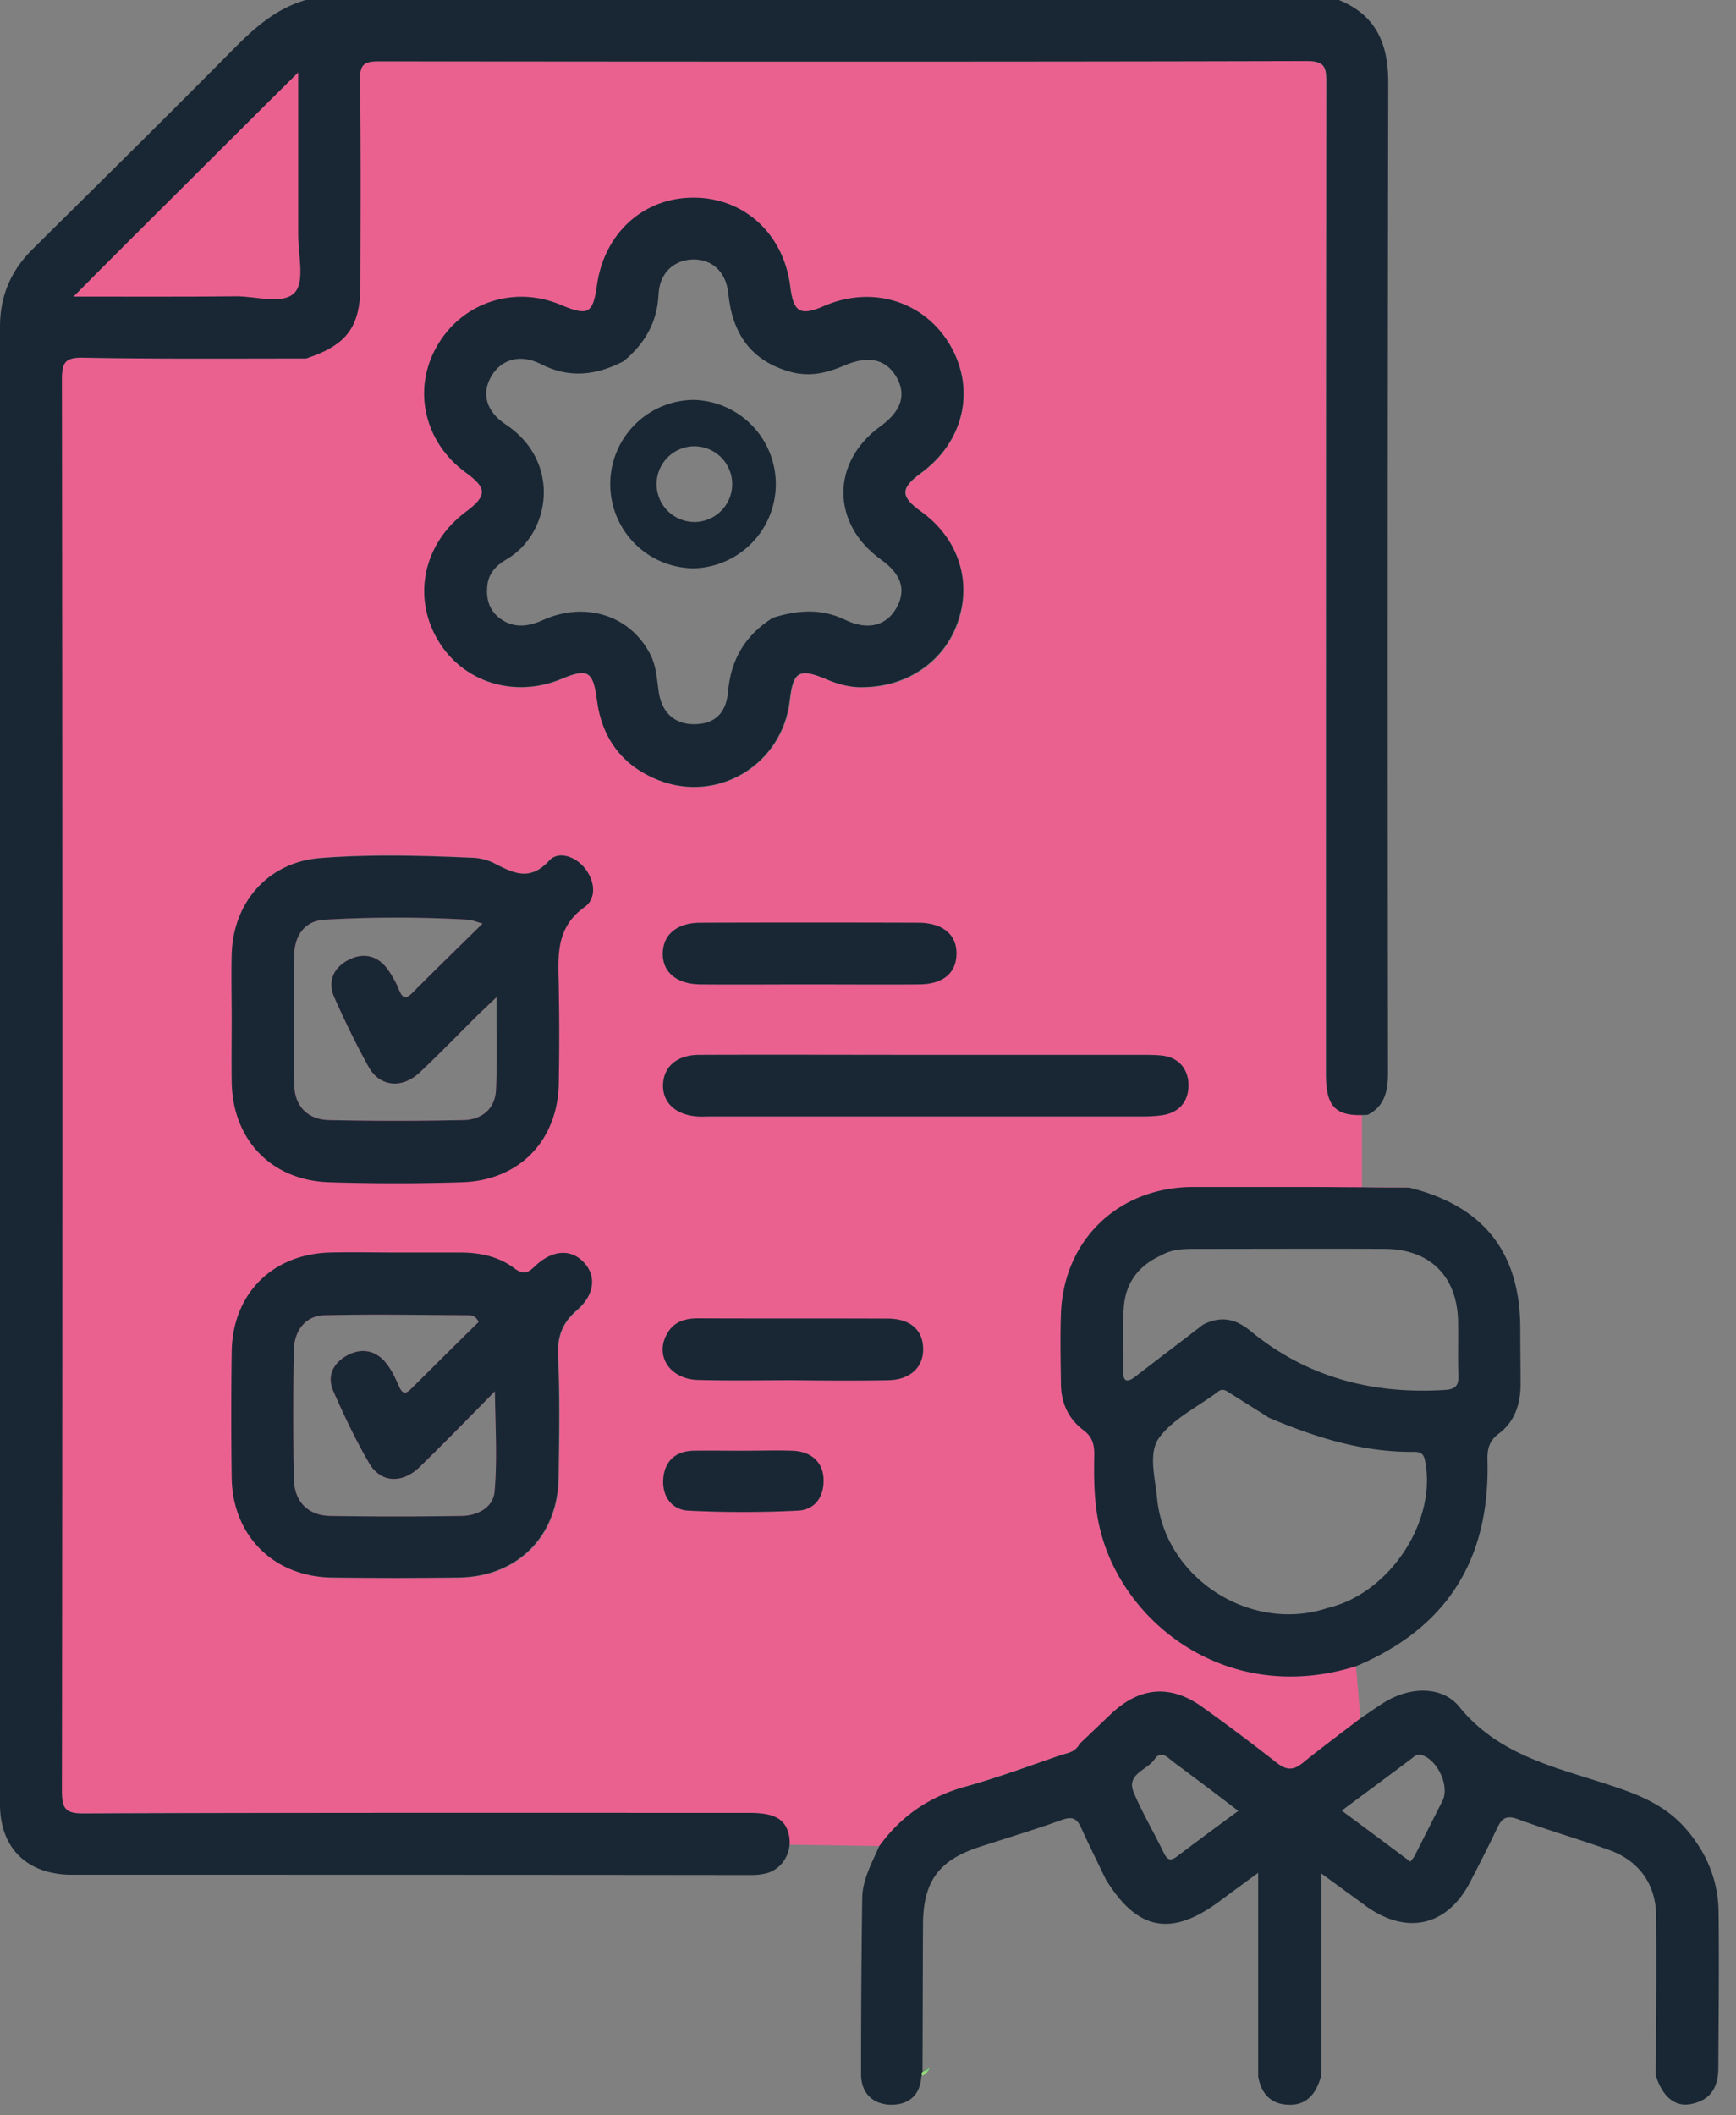
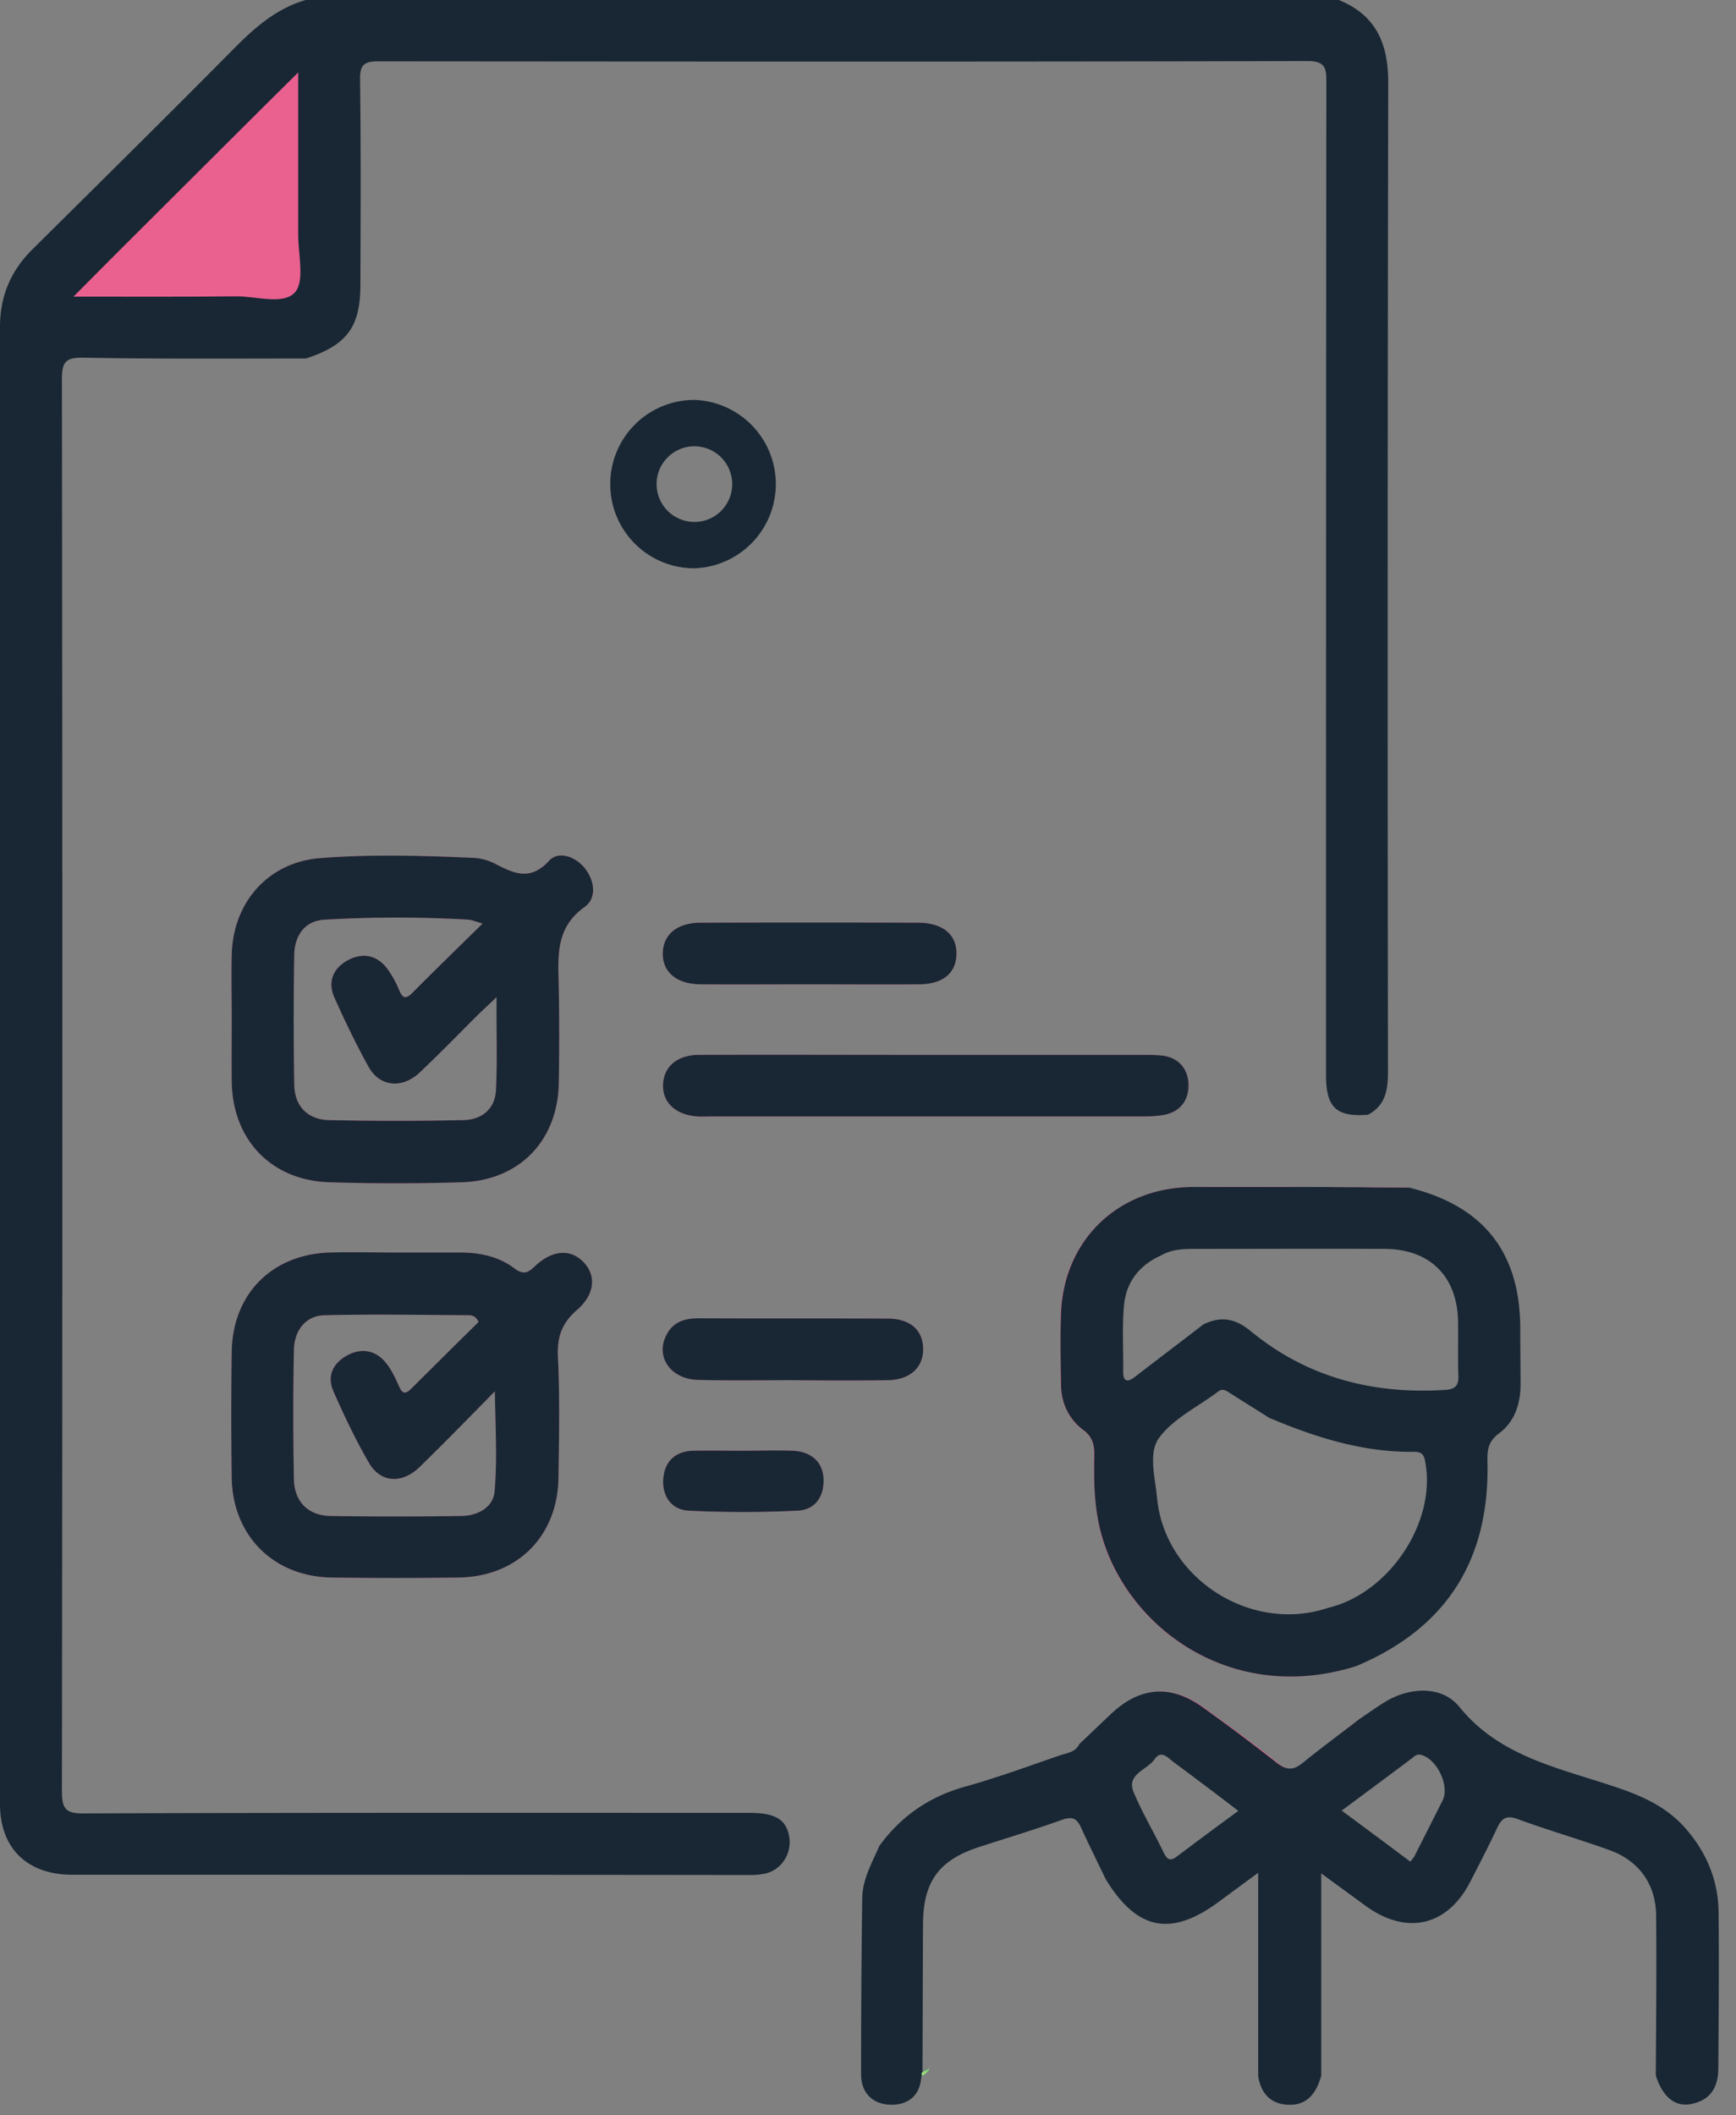
<svg xmlns="http://www.w3.org/2000/svg" width="55" height="67" fill="none">
  <rect width="100%" height="100%" fill="#808080" stroke="none" />
-   <path fill="#EA6190" d="M42.011 34.224c0-.053-.009-.115-.009-.176 0-10.473 0-20.954.01-31.426 0-.441-.01-.688-.595-.688-9.81.026-19.63.017-29.44.008-.453 0-.586.115-.578.574.027 2.172.018 4.336.01 6.508 0 1.333-.427 1.907-1.723 2.331-2.353 0-4.714.018-7.067-.027-.568-.008-.666.16-.666.69.018 14.904.018 29.8 0 44.704 0 .557.107.724.702.716 7.022-.027 14.045-.018 21.067-.018 1.04 0 1.208.53 1.297 1.007l2.867.044c.684-.945 1.58-1.563 2.717-1.881 1.021-.291 2.015-.653 3.027-.998.187-.062.391-.088.524-.247.027-.035.045-.07.071-.106.329-.309.657-.618.986-.936.923-.883 1.909-.962 2.93-.22.79.573 1.58 1.147 2.343 1.756.311.257.524.239.826-.008.586-.477 1.19-.928 1.793-1.387l-.142-1.669c-3.96 1.237-7.226-1.227-8.052-4.123-.24-.848-.249-1.713-.24-2.578.01-.327-.062-.565-.346-.777-.48-.362-.701-.874-.71-1.475 0-.733-.018-1.475 0-2.207.08-2.323 1.802-4 4.163-4.018H39.855c1.003 0 1.856.018 3.294.018V35.31c-.906.062-1.11-.494-1.137-1.086Zm-23.73 7.294c-.463.406-.622.838-.587 1.456.062 1.28.036 2.561.018 3.841-.027 1.864-1.305 3.144-3.17 3.162-1.331.017-2.663.017-3.995 0-1.855-.027-3.16-1.325-3.187-3.162a148.166 148.166 0 0 1 0-3.973c.018-1.837 1.278-3.108 3.107-3.161.702-.018 1.394 0 2.095 0h2.034c.621 0 1.225.124 1.722.503.275.212.426.142.648-.07.542-.521 1.136-.557 1.545-.124.39.415.337 1.024-.23 1.527Zm.248-12.804c-.95.671-.844 1.599-.826 2.543a87.4 87.4 0 0 1 0 3.055c-.027 1.81-1.252 3.073-3.072 3.126a66.382 66.382 0 0 1-4.19 0c-1.838-.053-3.072-1.35-3.099-3.179-.009-.67 0-1.342 0-2.022 0-.67-.018-1.342 0-2.022.045-1.65 1.163-2.913 2.815-3.046 1.589-.123 3.178-.08 4.776-.009.23.01.488.053.693.16.612.308 1.136.617 1.775-.071.293-.318.844-.124 1.145.265.302.406.355.935-.017 1.2Zm.39-6.534c-.124-.918-.293-1.015-1.118-.67-1.492.626-3.143.105-3.924-1.237-.808-1.377-.444-3.064.878-4.044.684-.512.693-.76.01-1.254-1.315-.953-1.696-2.613-.924-3.982.79-1.404 2.45-1.96 3.942-1.325.861.363 1.012.283 1.136-.618C19.15 7.39 20.402 6.251 22 6.27c1.598.009 2.841 1.166 3.045 2.817.098.82.32.944 1.066.618 1.544-.68 3.205-.15 4.013 1.262.799 1.396.408 3.038-.941 4.027-.657.477-.649.733.008 1.218 1.146.822 1.598 2.146 1.19 3.435-.408 1.28-1.59 2.137-3.063 2.128-.32.009-.72-.08-1.11-.247-.879-.371-1.065-.256-1.172.671-.23 2.004-2.255 3.258-4.146 2.525-1.154-.45-1.81-1.315-1.97-2.543Zm11.382 8.053c-.018.592-.426.936-1.172.945-1.18.009-2.353 0-3.533 0-1.137 0-2.273.009-3.41 0-.763-.009-1.207-.398-1.19-.998.019-.583.454-.945 1.173-.953 2.317-.01 4.625-.01 6.942 0 .773.008 1.208.388 1.19 1.006ZM25.276 47.85a34.833 34.833 0 0 1-3.462 0c-.542-.027-.844-.468-.8-1.016.045-.539.373-.865.942-.883.524-.009 1.047 0 1.571 0s1.048-.018 1.572 0c.603.018.976.362.994.9.018.566-.275.972-.817.998Zm2.859-4.133c-1.003.018-2.007.009-3.01 0-1.003 0-2.006.018-3.01-.009-.887-.026-1.367-.768-.976-1.457.213-.388.568-.494.994-.494 2.007.009 4.013 0 6.02.009.692 0 1.083.353 1.1.936.01.6-.408 1.006-1.118 1.015Zm8.754-8.406c-.231.044-.48.053-.72.053H22.498c-.133 0-.257.009-.39 0-.702-.044-1.128-.441-1.101-1.024.026-.556.444-.918 1.118-.927 2.397-.009 4.795 0 7.192 0h6.871c.213 0 .435 0 .657.026.506.07.782.415.808.883.018.512-.24.883-.763.99Z" />
  <path fill="#192734" d="M43.974 33.933c0 .574-.071 1.086-.64 1.377-1.003.071-1.323-.23-1.323-1.262 0-10.473 0-20.953.01-31.426 0-.441-.01-.688-.596-.688-9.81.026-19.63.017-29.44.009-.452 0-.585.114-.577.573.027 2.173.018 4.336.01 6.508 0 1.333-.427 1.907-1.723 2.331-2.353 0-4.714.018-7.067-.026-.568-.01-.666.159-.666.688.018 14.905.018 29.8 0 44.706 0 .556.107.724.701.715 7.023-.027 14.046-.018 21.068-.018.8 0 1.163.185 1.27.733.098.52-.213 1.05-.728 1.183a2.1 2.1 0 0 1-.48.053c-7.173-.009-14.356-.009-21.53-.009C.854 59.371 0 58.533 0 57.146V10.35c0-.963.337-1.766 1.021-2.446C3.187 5.757 5.354 3.62 7.493 1.457 8.133.82 8.798.257 9.686 0H42.42c1.18.486 1.562 1.377 1.562 2.622a9205.122 9205.122 0 0 0-.008 31.31Z" />
  <path fill="#E96190" d="M18.492 39.981c-.408-.433-.994-.397-1.544.124-.222.212-.364.282-.649.07-.497-.38-1.1-.503-1.722-.503h-2.033c-.701 0-1.394-.018-2.095 0-1.838.053-3.09 1.324-3.108 3.161a148.25 148.25 0 0 0 0 3.973c.027 1.837 1.332 3.144 3.188 3.161 1.331.018 2.663.018 3.995 0 1.864-.026 3.143-1.306 3.17-3.16.017-1.28.044-2.561-.018-3.842-.027-.618.124-1.05.586-1.457.585-.494.639-1.103.23-1.527Zm-2.823 7.258c-.044.512-.541.777-1.074.777a128.28 128.28 0 0 1-4.12 0c-.71-.009-1.145-.45-1.163-1.157a105.029 105.029 0 0 1 0-4.097c.01-.635.391-1.095.968-1.103 1.527-.036 3.054-.01 4.572 0 .107 0 .222.026.311.212-.701.688-1.42 1.404-2.14 2.119-.168.167-.266.167-.372-.062-.116-.256-.231-.521-.409-.742-.32-.415-.772-.503-1.225-.265-.453.239-.675.654-.453 1.148.338.768.702 1.536 1.128 2.27.364.626 1.038.67 1.598.132.781-.76 1.536-1.536 2.388-2.402.018 1.14.08 2.163-.009 3.17ZM18.546 27.523c-.302-.398-.852-.583-1.145-.265-.63.689-1.163.38-1.776.07a1.692 1.692 0 0 0-.692-.159c-1.59-.07-3.188-.114-4.777.01-1.651.123-2.77 1.394-2.814 3.046-.018.67 0 1.342 0 2.022 0 .67-.009 1.342 0 2.022.027 1.836 1.26 3.125 3.098 3.178 1.394.044 2.797.044 4.19 0 1.82-.053 3.037-1.315 3.073-3.125a87.4 87.4 0 0 0 0-3.056c-.018-.944-.125-1.871.825-2.542.373-.274.32-.804.018-1.201Zm-2.832 6.993c-.027.61-.453.953-1.039.962a97.555 97.555 0 0 1-4.252 0c-.684-.017-1.092-.45-1.101-1.13a126.03 126.03 0 0 1 0-4.097c.009-.61.328-1.086.959-1.121a39.536 39.536 0 0 1 4.572 0c.098.009.195.053.435.123-.808.795-1.527 1.492-2.229 2.199-.204.203-.301.168-.408-.08a3.288 3.288 0 0 0-.337-.627c-.311-.468-.773-.591-1.252-.353-.48.239-.701.671-.47 1.201.337.75.692 1.492 1.091 2.208.355.627 1.057.688 1.607.176.648-.61 1.27-1.254 1.9-1.88.151-.142.302-.283.542-.513-.01 1.042.026 1.987-.018 2.932ZM26.092 46.85c.018.566-.275.972-.816.998a34.833 34.833 0 0 1-3.463 0c-.541-.026-.843-.468-.799-1.015.044-.539.373-.865.941-.883.524-.009 1.048 0 1.572 0 .523 0 1.047-.018 1.571 0 .604.018.977.362.994.9ZM29.246 42.71c.018.591-.408.997-1.119 1.006-1.003.018-2.006.009-3.01 0-1.003 0-2.006.018-3.009-.009-.888-.026-1.367-.768-.977-1.457.213-.388.569-.494.995-.494 2.006.009 4.013 0 6.02.009.692.008 1.091.362 1.1.944ZM30.303 30.233c-.018.591-.426.936-1.172.945-1.18.009-2.353 0-3.534 0-1.136 0-2.272.009-3.409 0-.763-.01-1.207-.398-1.19-.998.018-.583.453-.945 1.172-.954 2.318-.008 4.626-.008 6.943 0 .773.01 1.208.389 1.19 1.007ZM36.89 35.31c-.23.044-.48.053-.719.053H22.499c-.134 0-.258.01-.391 0-.701-.044-1.128-.441-1.101-1.024.027-.556.444-.918 1.119-.927 2.397-.009 4.794 0 7.191 0h6.872c.213 0 .435 0 .657.026.506.071.781.415.808.883.017.513-.24.883-.764.99ZM43.086 54.436c0 .406-.364.521-.604.698-1.882 1.377-1.296 1.36-3.152.026-.39-.282-.763-.574-1.154-.856-1.056-.769-1.98-.707-2.947.159-.338.3-.595.706-1.03.865-.018.009-.027.009-.045.018.027-.036.045-.071.071-.106.329-.31.657-.618.986-.936.923-.883 1.909-.963 2.93-.221.79.574 1.58 1.148 2.343 1.757.311.256.524.238.826-.009.568-.477 1.172-.927 1.776-1.395ZM44.64 37.615c-.24.273-.56.203-.853.203-2.007.009-4.013 0-6.02.009-2.335.008-3.933 1.598-3.933 3.929 0 .459.018.91-.009 1.368-.053.84.072 1.581.746 2.19.435.389.32.971.302 1.484-.053 1.474.39 2.799 1.34 3.911 1.43 1.66 3.241 2.428 5.46 2.155.418-.053.835-.283 1.28-.089-3.96 1.237-7.228-1.227-8.053-4.123-.24-.848-.249-1.713-.24-2.578.009-.327-.062-.566-.346-.777-.48-.362-.702-.875-.71-1.475 0-.733-.018-1.475 0-2.207.08-2.323 1.802-4 4.163-4.018 2.3-.018 4.59.009 6.872.018Z" />
-   <path fill="#F7EACB" d="M34.218 55.23c-.01.036-.01.062-.018.089-.098.326-.426.38-.693.477-.923.317-1.855.644-2.787.927-.924.273-1.723.724-2.353 1.448-.115.141-.222.335-.47.291.683-.945 1.58-1.563 2.716-1.88 1.021-.292 2.016-.654 3.028-.998.186-.062.39-.089.523-.248.01-.026.036-.061.054-.105Z" />
  <path fill="#192734" d="M54.448 60.572c-.008-1.033-.4-1.943-1.092-2.71-.657-.725-1.518-1.052-2.423-1.343-1.696-.556-3.463-.936-4.697-2.455-.55-.68-1.571-.635-2.353-.159-.275.168-.541.362-.808.539-.594.46-1.207.91-1.793 1.386-.293.239-.506.256-.825.01a64.724 64.724 0 0 0-2.344-1.758c-1.021-.742-2.007-.662-2.93.22-.329.31-.657.628-.986.937a.315.315 0 0 1-.07.106c-.125.159-.338.185-.525.247-1.003.344-2.006.715-3.027.998-1.136.317-2.033.936-2.717 1.88-.23.53-.532 1.051-.541 1.652a388.804 388.804 0 0 0-.036 5.58c0 .574.347.945.933.963.568.008.94-.292.976-.901a.939.939 0 0 0 .178-.15c.017-.027.035-.044.044-.08v-.009c-.062.027-.124.053-.186.089.008-1.563.008-3.117.017-4.68.01-1.333.498-2.004 1.74-2.42.888-.29 1.785-.556 2.664-.874.328-.114.47-.044.604.248.248.547.523 1.095.78 1.633.995 1.625 2.07 1.837 3.597.706.381-.282.754-.556 1.234-.909v6.446c.088.53.381.874.932.9.63.036.914-.38 1.065-.918v-6.41c.515.38.968.706 1.412 1.033 1.296.936 2.583.644 3.311-.768.285-.557.578-1.122.844-1.687.142-.3.275-.433.648-.3.959.353 1.944.636 2.903.98.941.336 1.483 1.077 1.492 2.075.017 1.687 0 3.382-.01 5.068.214.68.613 1.016 1.137.901.613-.124.844-.547.844-1.14.009-1.633.026-3.284.008-4.926Zm-17.143-1.784c-.213.168-.32.133-.435-.106-.311-.644-.675-1.254-.95-1.907-.249-.583.417-.706.657-1.05.213-.31.417-.054.595.079.674.503 1.349 1.006 2.06 1.554-.675.494-1.306.962-1.927 1.43Zm8.398-1.757c-.293.583-.586 1.157-.879 1.74-.026.053-.07.106-.142.194-.71-.53-1.42-1.06-2.175-1.616.773-.574 1.5-1.112 2.229-1.66.08-.062.15-.141.284-.106.515.133.914.989.683 1.448ZM48.165 42.091c0-2.428-1.163-3.894-3.525-4.476-.497 0-.985 0-1.482-.01-.55 0-1.101-.008-1.652-.008H37.778c-2.37.018-4.084 1.695-4.164 4.017-.027.733-.01 1.475 0 2.208 0 .6.23 1.112.71 1.474.284.212.346.45.346.778-.018.865-.009 1.721.24 2.578.826 2.896 4.093 5.36 8.052 4.123 2.886-1.21 4.235-3.39 4.164-6.48-.009-.354.018-.637.364-.892.497-.371.684-.936.684-1.555 0-.582-.009-1.174-.009-1.757Zm-6.1 8.839c-2.432.812-5.166-.936-5.406-3.479-.062-.645-.284-1.43.062-1.907.453-.618 1.243-.99 1.882-1.475.133-.097.24-.026.346.044.418.265.844.53 1.261.795 1.465.618 2.965 1.095 4.581 1.077.187 0 .311.035.355.274.391 1.916-1.118 4.212-3.08 4.67Zm3.694-6.905c-2.29.141-4.368-.406-6.144-1.872-.497-.406-.95-.468-1.491-.203-.72.556-1.447 1.104-2.166 1.66-.276.212-.382.115-.373-.194.008-.689-.036-1.386.026-2.075.071-.742.489-1.272 1.181-1.58.337-.195.701-.204 1.074-.204 2.007 0 4.004-.009 6.01 0 1.44.009 2.3.883 2.318 2.313.009.566-.009 1.13.009 1.687.018.336-.098.45-.444.468Z" />
  <path fill="#97DA7C" d="M29.44 65.517v.01c-.01.026-.027.052-.045.079-.044.061-.115.106-.177.15-.045-.07-.018-.115.035-.15.062-.036.125-.062.187-.089Z" />
  <path fill="#EA6190" d="M9.448 2.296v5.147c0 .627.213 1.466-.106 1.82-.373.406-1.234.114-1.873.123-1.66.018-3.312.009-5.14.009C3.552 8.159 4.698 7.02 5.843 5.88c1.154-1.148 2.308-2.305 3.604-3.585Z" />
-   <path fill="#192734" d="M29.182 16.202c-.666-.476-.666-.733-.009-1.218 1.359-.989 1.74-2.631.941-4.027-.808-1.412-2.477-1.933-4.012-1.262-.746.327-.968.194-1.066-.618-.204-1.66-1.447-2.808-3.045-2.817-1.598-.009-2.85 1.121-3.08 2.781-.125.892-.276.98-1.137.619-1.492-.636-3.16-.071-3.942 1.324-.773 1.369-.382 3.029.923 3.982.684.495.684.742-.009 1.254-1.322.989-1.687 2.667-.879 4.044.782 1.342 2.433 1.863 3.924 1.236.826-.344 1.004-.247 1.12.671.159 1.228.816 2.093 1.961 2.543 1.891.733 3.916-.512 4.146-2.525.107-.927.293-1.042 1.172-.671.39.168.781.256 1.11.247 1.465 0 2.655-.848 3.063-2.128.426-1.289-.035-2.613-1.18-3.435Zm-.772 3.038c-.32.583-.915.742-1.643.388-.763-.37-1.518-.3-2.281-.061-.87.547-1.332 1.315-1.42 2.348-.063.716-.462 1.033-1.102 1.024-.604-.008-1.012-.38-1.1-1.059-.054-.389-.072-.777-.25-1.13-.62-1.245-2.05-1.722-3.408-1.113-.471.212-.924.274-1.359-.044-.346-.256-.453-.618-.408-1.042.035-.388.284-.644.586-.821 1.42-.804 1.784-3.108-.01-4.291-.612-.406-.763-.972-.46-1.501.31-.557.922-.742 1.58-.407.905.468 1.766.354 2.619-.088.665-.547 1.065-1.218 1.11-2.11.026-.68.479-1.086 1.056-1.113.612-.026 1.083.362 1.154 1.078.133 1.28.72 2.145 2.006 2.49.587.15 1.12.026 1.652-.204.79-.344 1.358-.211 1.687.389.302.556.124 1.06-.533 1.536-1.554 1.13-1.554 3.064.009 4.203.657.46.826.963.515 1.528Z" />
  <path fill="#192734" d="M22 12.667a2.663 2.663 0 0 0-2.666 2.666A2.662 2.662 0 0 0 22.001 18a2.668 2.668 0 0 0 0-5.333Zm0 3.865a1.2 1.2 0 0 1-1.198-1.199A1.2 1.2 0 0 1 22 14.135a1.2 1.2 0 0 1 1.198 1.198 1.2 1.2 0 0 1-1.198 1.2ZM18.546 27.523c-.302-.398-.852-.583-1.145-.265-.63.689-1.163.38-1.776.07a1.692 1.692 0 0 0-.692-.159c-1.59-.07-3.188-.114-4.777.01-1.651.123-2.77 1.394-2.814 3.046-.018.67 0 1.342 0 2.022 0 .67-.009 1.342 0 2.022.027 1.836 1.26 3.125 3.098 3.178 1.394.044 2.797.044 4.19 0 1.82-.053 3.037-1.315 3.073-3.125a87.4 87.4 0 0 0 0-3.056c-.018-.944-.125-1.871.825-2.542.373-.274.32-.804.018-1.201Zm-2.832 6.993c-.027.61-.453.953-1.039.962a97.555 97.555 0 0 1-4.252 0c-.684-.017-1.092-.45-1.101-1.13a126.03 126.03 0 0 1 0-4.097c.009-.61.328-1.086.959-1.121a39.536 39.536 0 0 1 4.572 0c.098.009.195.053.435.123-.808.795-1.527 1.492-2.229 2.199-.204.203-.301.168-.408-.08a3.288 3.288 0 0 0-.337-.627c-.311-.468-.773-.591-1.252-.353-.48.239-.701.671-.47 1.201.337.75.692 1.492 1.091 2.208.355.627 1.057.688 1.607.176.648-.61 1.27-1.254 1.9-1.88.151-.142.302-.283.542-.513-.01 1.042.026 1.987-.018 2.932ZM18.492 39.981c-.408-.433-.994-.397-1.544.124-.222.212-.364.282-.649.07-.497-.38-1.1-.503-1.722-.503h-2.033c-.701 0-1.394-.018-2.095 0-1.838.053-3.09 1.324-3.108 3.161a148.25 148.25 0 0 0 0 3.973c.027 1.837 1.332 3.144 3.188 3.161 1.331.018 2.663.018 3.995 0 1.864-.026 3.143-1.306 3.17-3.16.017-1.28.044-2.561-.018-3.842-.027-.618.124-1.05.586-1.457.585-.494.639-1.103.23-1.527Zm-2.823 7.258c-.044.512-.541.777-1.074.777a128.28 128.28 0 0 1-4.12 0c-.71-.009-1.145-.45-1.163-1.157a105.029 105.029 0 0 1 0-4.097c.01-.635.391-1.095.968-1.103 1.527-.036 3.054-.01 4.572 0 .107 0 .222.026.311.212-.701.688-1.42 1.404-2.14 2.119-.168.167-.266.167-.372-.062-.116-.256-.231-.521-.409-.742-.32-.415-.772-.503-1.225-.265-.453.239-.675.654-.453 1.148.338.768.702 1.536 1.128 2.27.364.626 1.038.67 1.598.132.781-.76 1.536-1.536 2.388-2.402.018 1.14.08 2.163-.009 3.17ZM36.89 35.31c-.23.044-.48.053-.719.053H22.499c-.134 0-.258.01-.391 0-.701-.044-1.128-.441-1.101-1.024.027-.556.444-.918 1.119-.927 2.397-.009 4.794 0 7.191 0h6.872c.213 0 .435 0 .657.026.506.071.781.415.808.883.017.513-.24.883-.764.99ZM30.303 30.233c-.018.591-.426.936-1.172.945-1.18.009-2.353 0-3.534 0-1.136 0-2.272.009-3.409 0-.763-.01-1.207-.398-1.19-.998.018-.583.453-.945 1.172-.954 2.318-.008 4.626-.008 6.943 0 .773.01 1.208.389 1.19 1.007ZM29.246 42.71c.018.591-.408.997-1.119 1.006-1.003.018-2.006.009-3.01 0-1.003 0-2.006.018-3.009-.009-.888-.026-1.367-.768-.977-1.457.213-.388.569-.494.995-.494 2.006.009 4.013 0 6.02.009.692.008 1.091.362 1.1.944ZM26.092 46.85c.018.566-.275.972-.816.998a34.833 34.833 0 0 1-3.463 0c-.541-.026-.843-.468-.799-1.015.044-.539.373-.865.941-.883.524-.009 1.048 0 1.572 0 .523 0 1.047-.018 1.571 0 .604.018.977.362.994.9Z" />
  <path fill="#77CB7D" d="M29.441 65.517v.01c-.009.026-.026.052-.044.079h-.133c.053-.036.115-.062.177-.089Z" />
</svg>